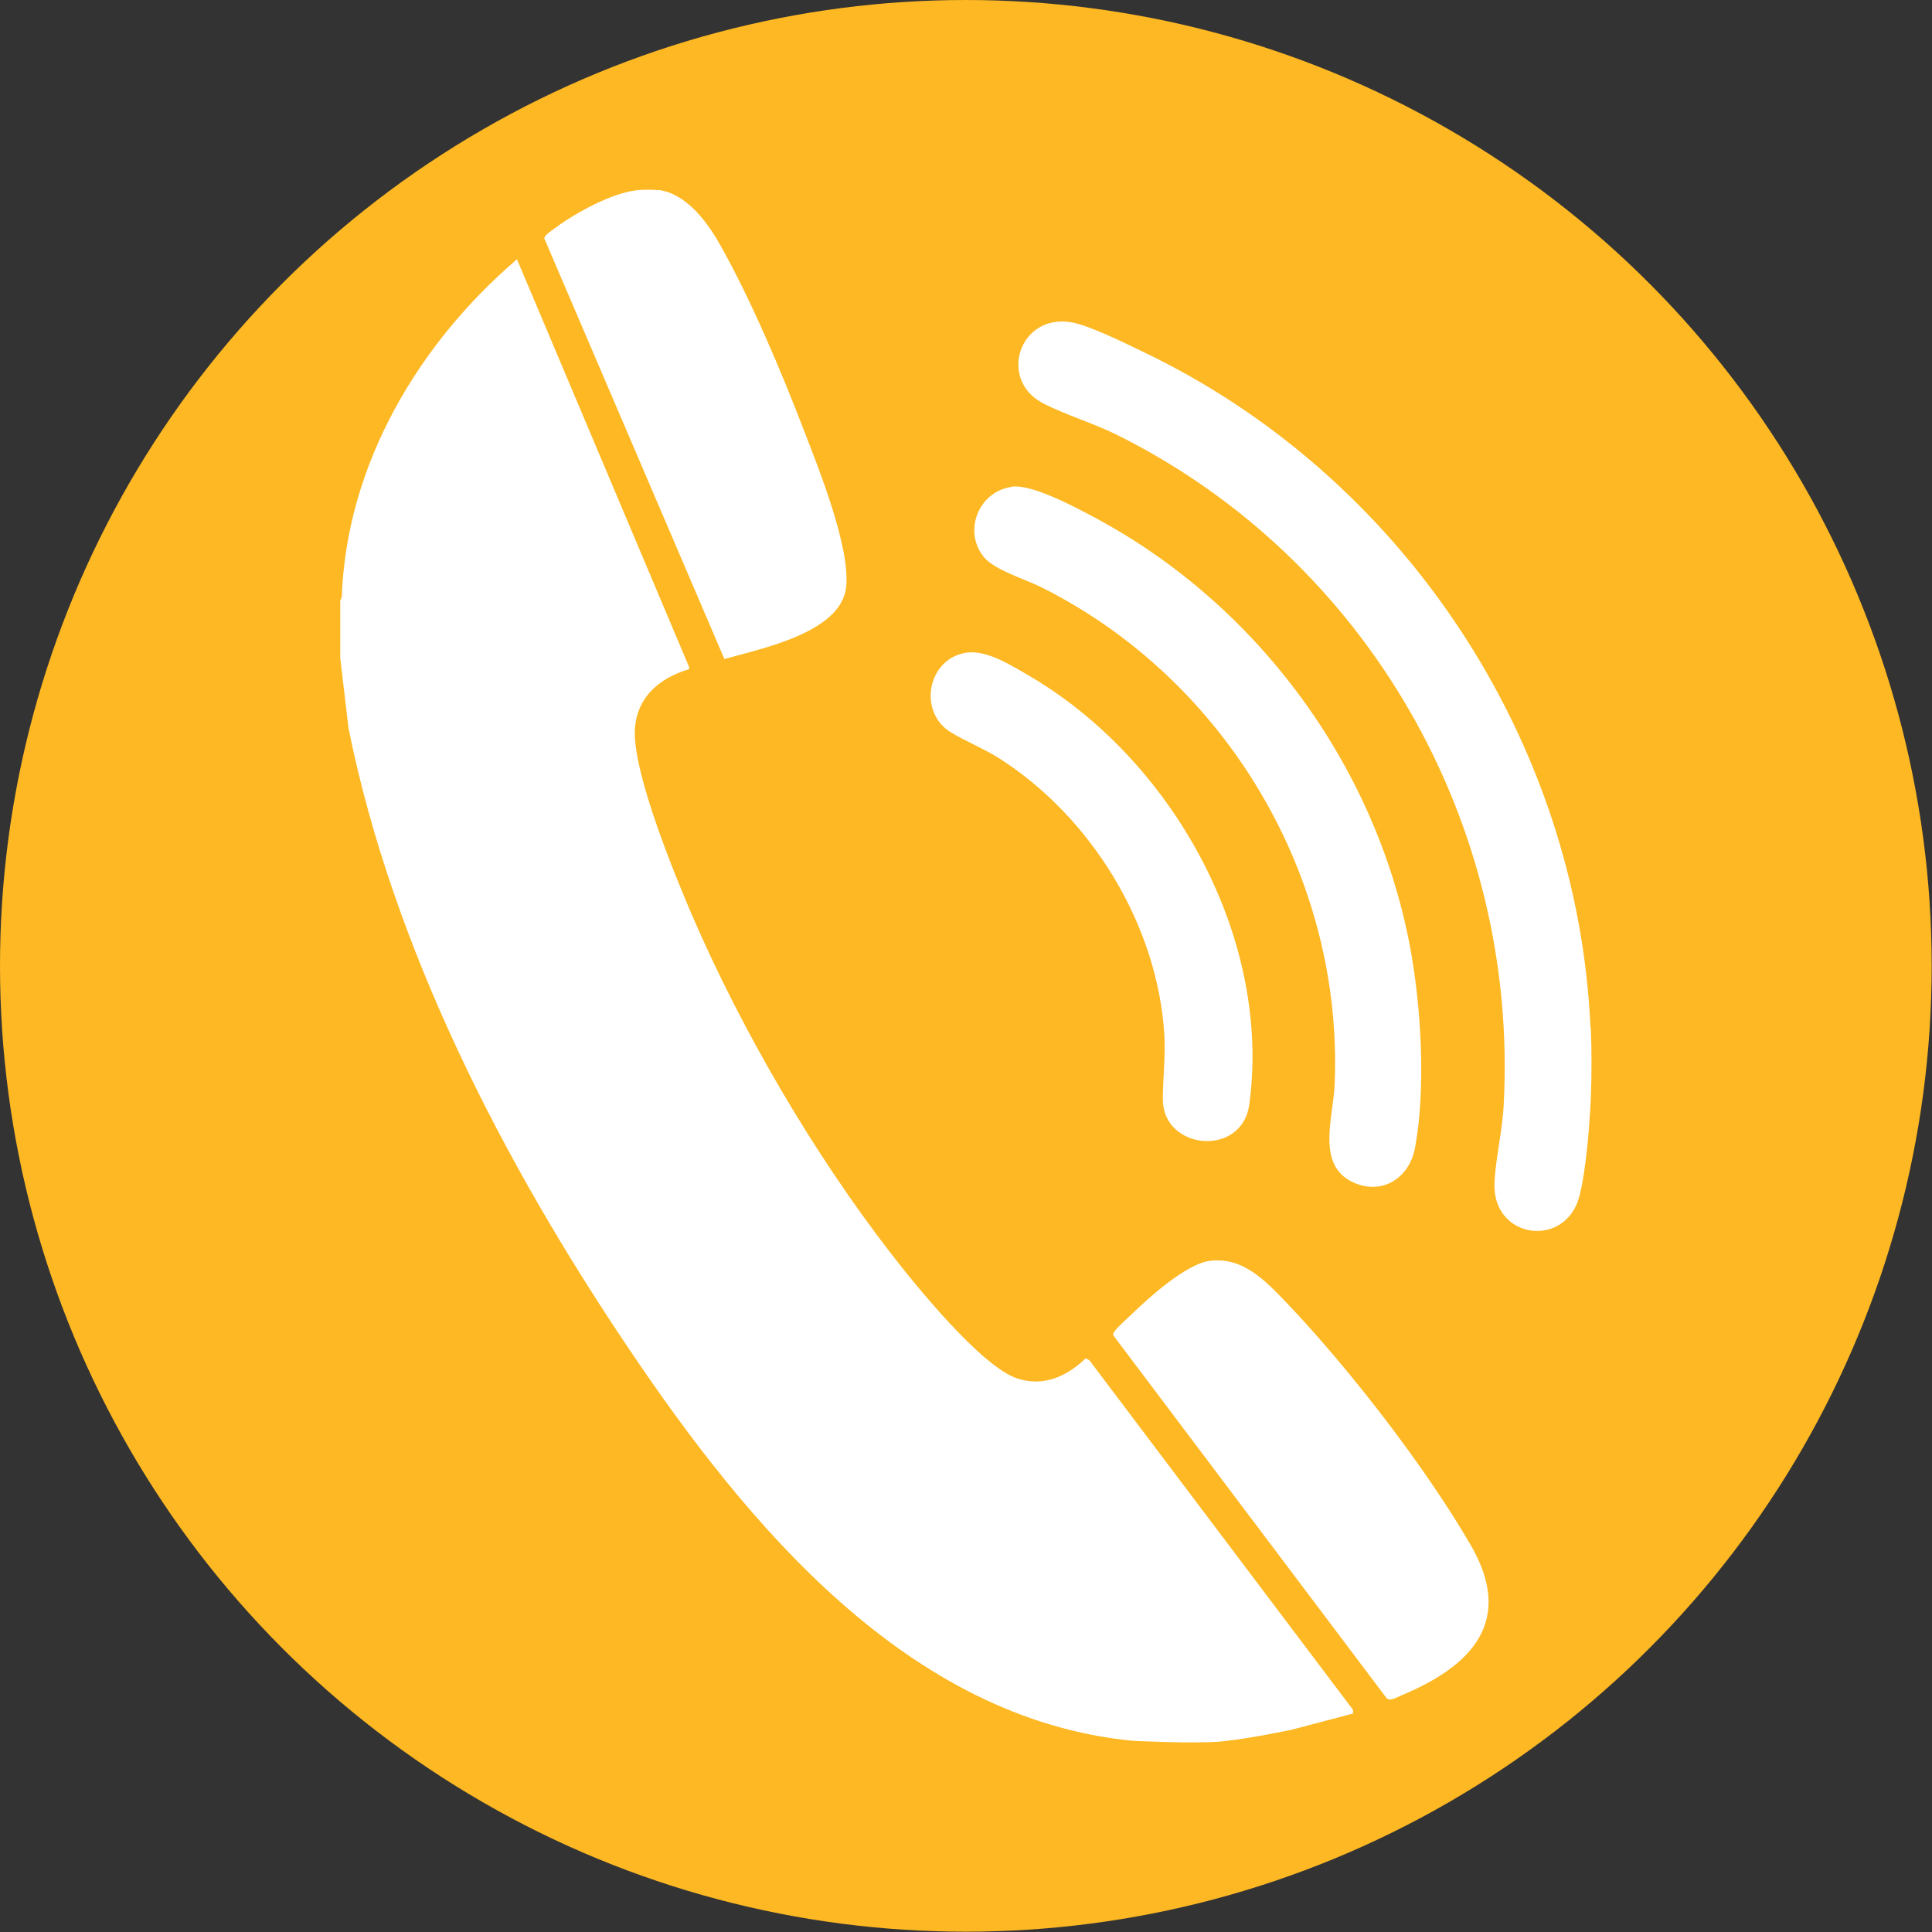
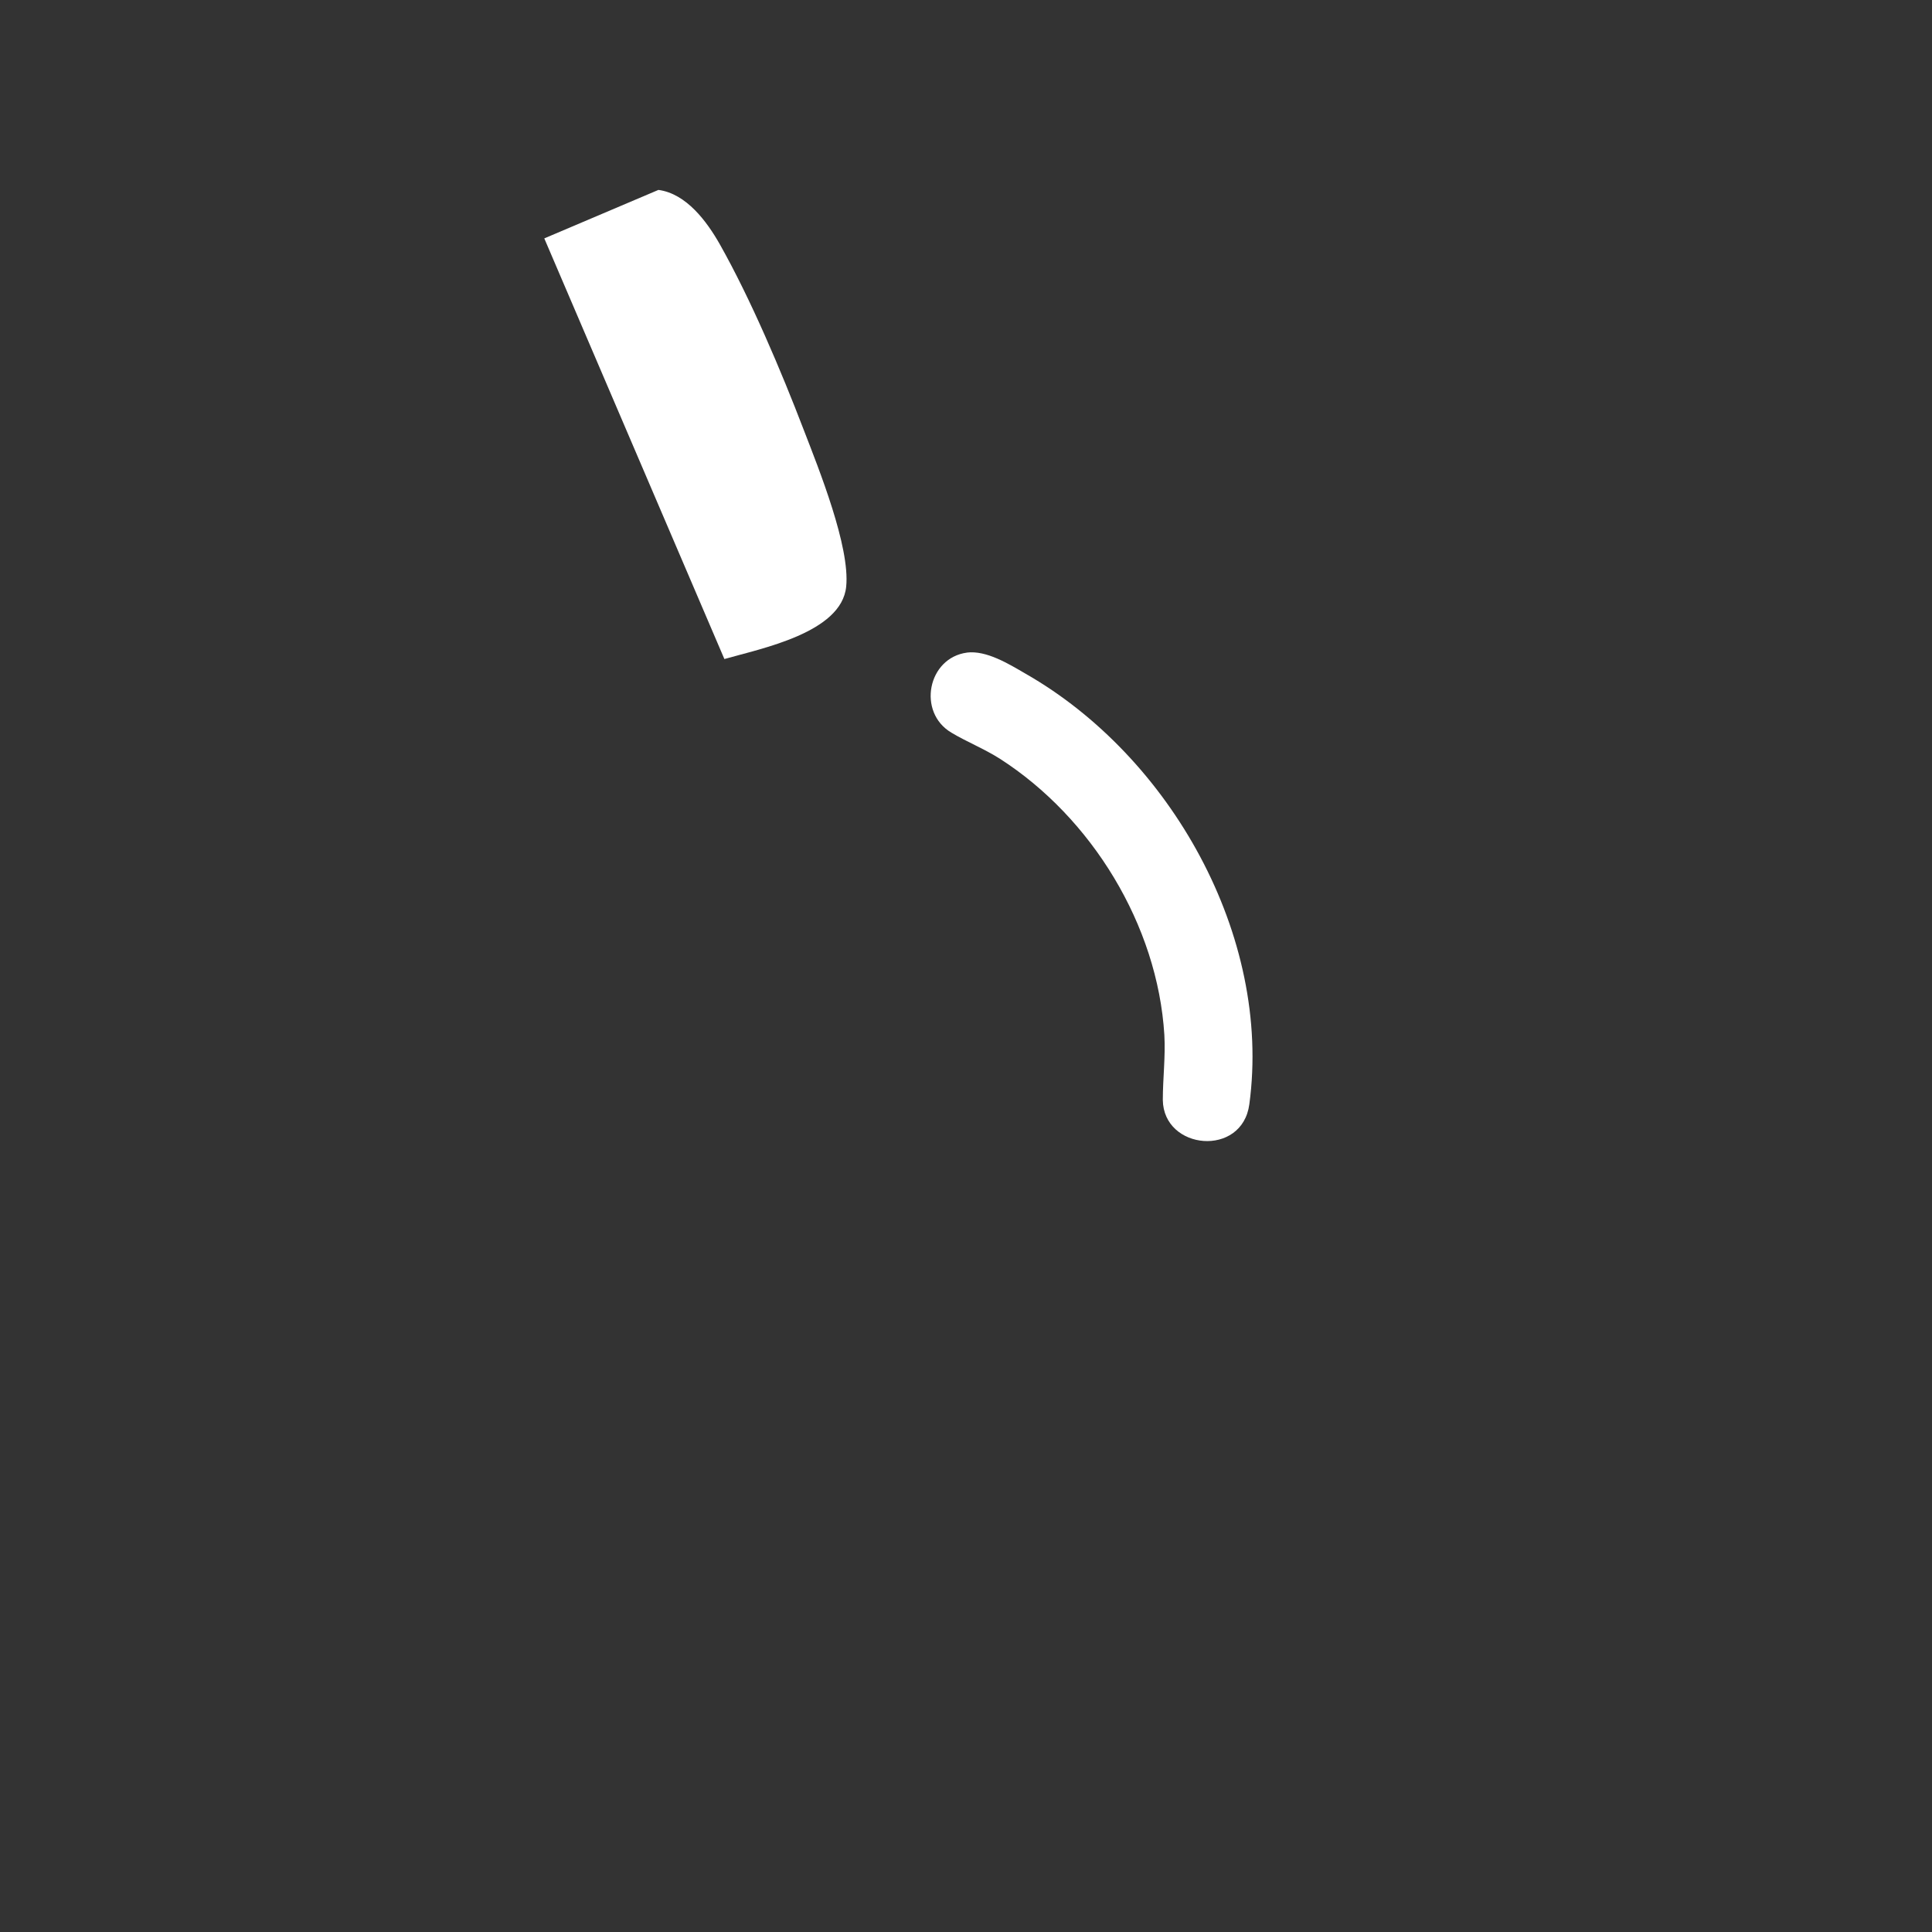
<svg xmlns="http://www.w3.org/2000/svg" id="Layer_2" viewBox="0 0 62.97 62.97">
  <rect x="0" y="0" width="62.97" height="62.97" fill="#333333" stroke="none" />
  <defs>
    <style>.cls-1{fill:#fdb823;}.cls-2{fill:#fff;}</style>
  </defs>
  <g id="Layer_1-2">
-     <circle class="cls-1" cx="31.48" cy="31.48" r="31.48" />
-     <path class="cls-2" d="M36.94,56.74c-7.35-.7-12.6-7.07-16.45-12.79-4.07-6.04-7.68-13.02-9.13-20.21l-.27-2.29v-1.87l.05-.12c.15-4.32,2.5-8.26,5.71-11.01l5.61,13.29v.07c-1.01.3-1.77.97-1.77,2.1.01,1.44,1.27,4.53,1.87,5.93,1.63,3.77,3.95,7.74,6.46,10.99.8,1.04,2.97,3.72,4.14,4.1.86.28,1.61-.07,2.23-.66l.12.07,8.59,11.39v.12s-2.01.53-2.01.53c0,0-1.43.3-2.28.38s-2.88-.02-2.88-.02Z" />
-     <path class="cls-2" d="M51.85,33.5c.03.71.03,1.56,0,2.28-.04.89-.15,2.34-.37,3.2-.44,1.73-2.86,1.42-2.77-.44.04-.81.26-1.69.3-2.53.49-9.14-4.43-17.77-12.61-21.84-.77-.38-1.68-.65-2.41-1.03-1.47-.76-.77-2.95.96-2.63.55.1,1.74.68,2.29.95,8.46,4.03,14.19,12.66,14.6,22.05Z" />
-     <path class="cls-2" d="M21.46,6.19c.91.12,1.58,1.03,2,1.77,1.01,1.79,2,4.13,2.74,6.06.49,1.27,1.51,3.8,1.38,5.1-.15,1.51-2.79,2.02-3.97,2.36l-5.87-13.71c0-.11.28-.28.37-.35.66-.49,1.83-1.13,2.65-1.22.17-.02.54-.02.71,0Z" />
-     <path class="cls-2" d="M39.4,41.1c1.12-.16,1.87.67,2.57,1.4,2.01,2.11,4.5,5.33,5.96,7.85,1.44,2.47.06,3.95-2.26,4.91-.15.06-.38.22-.49.07l-8.89-11.8c-.02-.06.01-.1.04-.14.09-.14.44-.44.58-.58.56-.54,1.73-1.59,2.49-1.71Z" />
-     <path class="cls-2" d="M32.98,15.86c.64-.08,1.97.62,2.57.94,5.36,2.81,9.29,8.1,10.41,14.07.36,1.92.52,4.62.16,6.54-.18.97-1.05,1.56-2.01,1.13-1.23-.56-.65-2.13-.61-3.19.29-6.76-3.54-13.19-9.54-16.2-.53-.27-1.53-.56-1.89-.99-.69-.84-.18-2.14.9-2.29Z" />
+     <path class="cls-2" d="M21.46,6.19c.91.12,1.58,1.03,2,1.77,1.01,1.79,2,4.13,2.74,6.06.49,1.27,1.51,3.8,1.38,5.1-.15,1.51-2.79,2.02-3.97,2.36l-5.87-13.71Z" />
    <path class="cls-2" d="M31.51,21.27c.64-.08,1.37.37,1.92.69,4.71,2.69,8.03,8.54,7.29,14.03-.23,1.74-2.8,1.5-2.82-.14,0-.7.09-1.41.05-2.12-.22-3.58-2.37-7.08-5.36-9-.52-.33-1.08-.55-1.58-.85-1.12-.66-.78-2.44.51-2.61Z" />
  </g>
</svg>